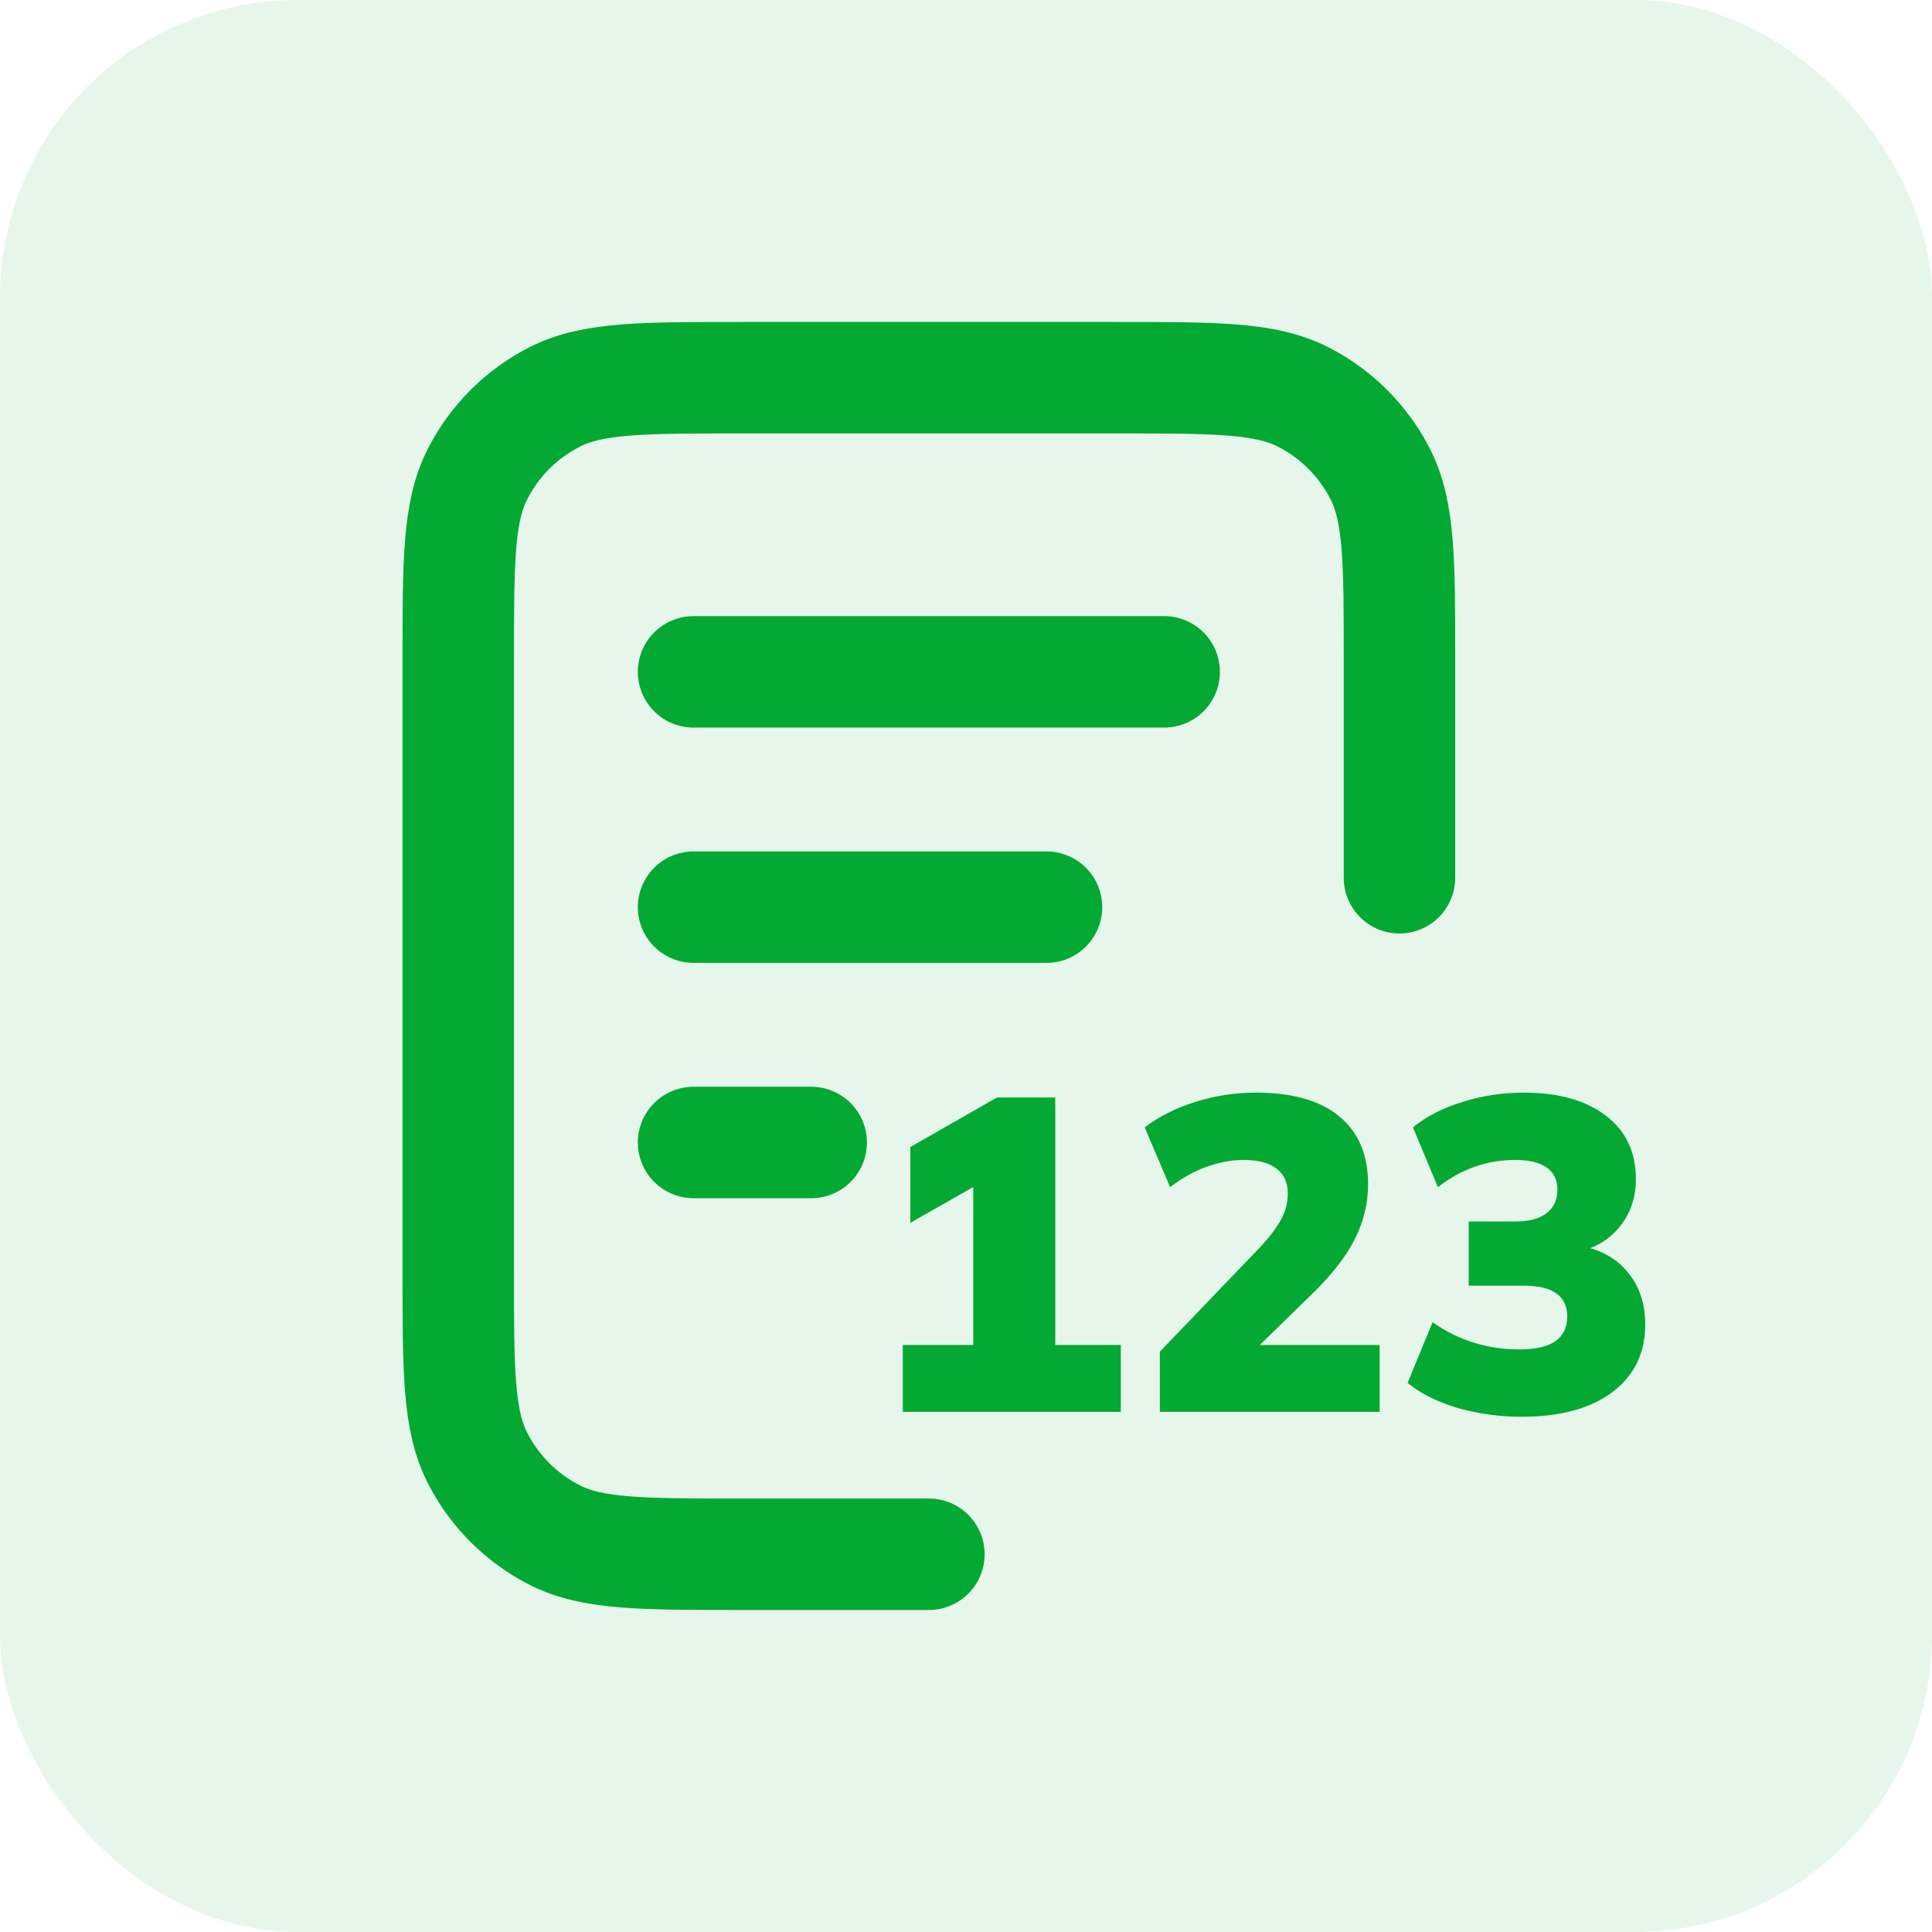
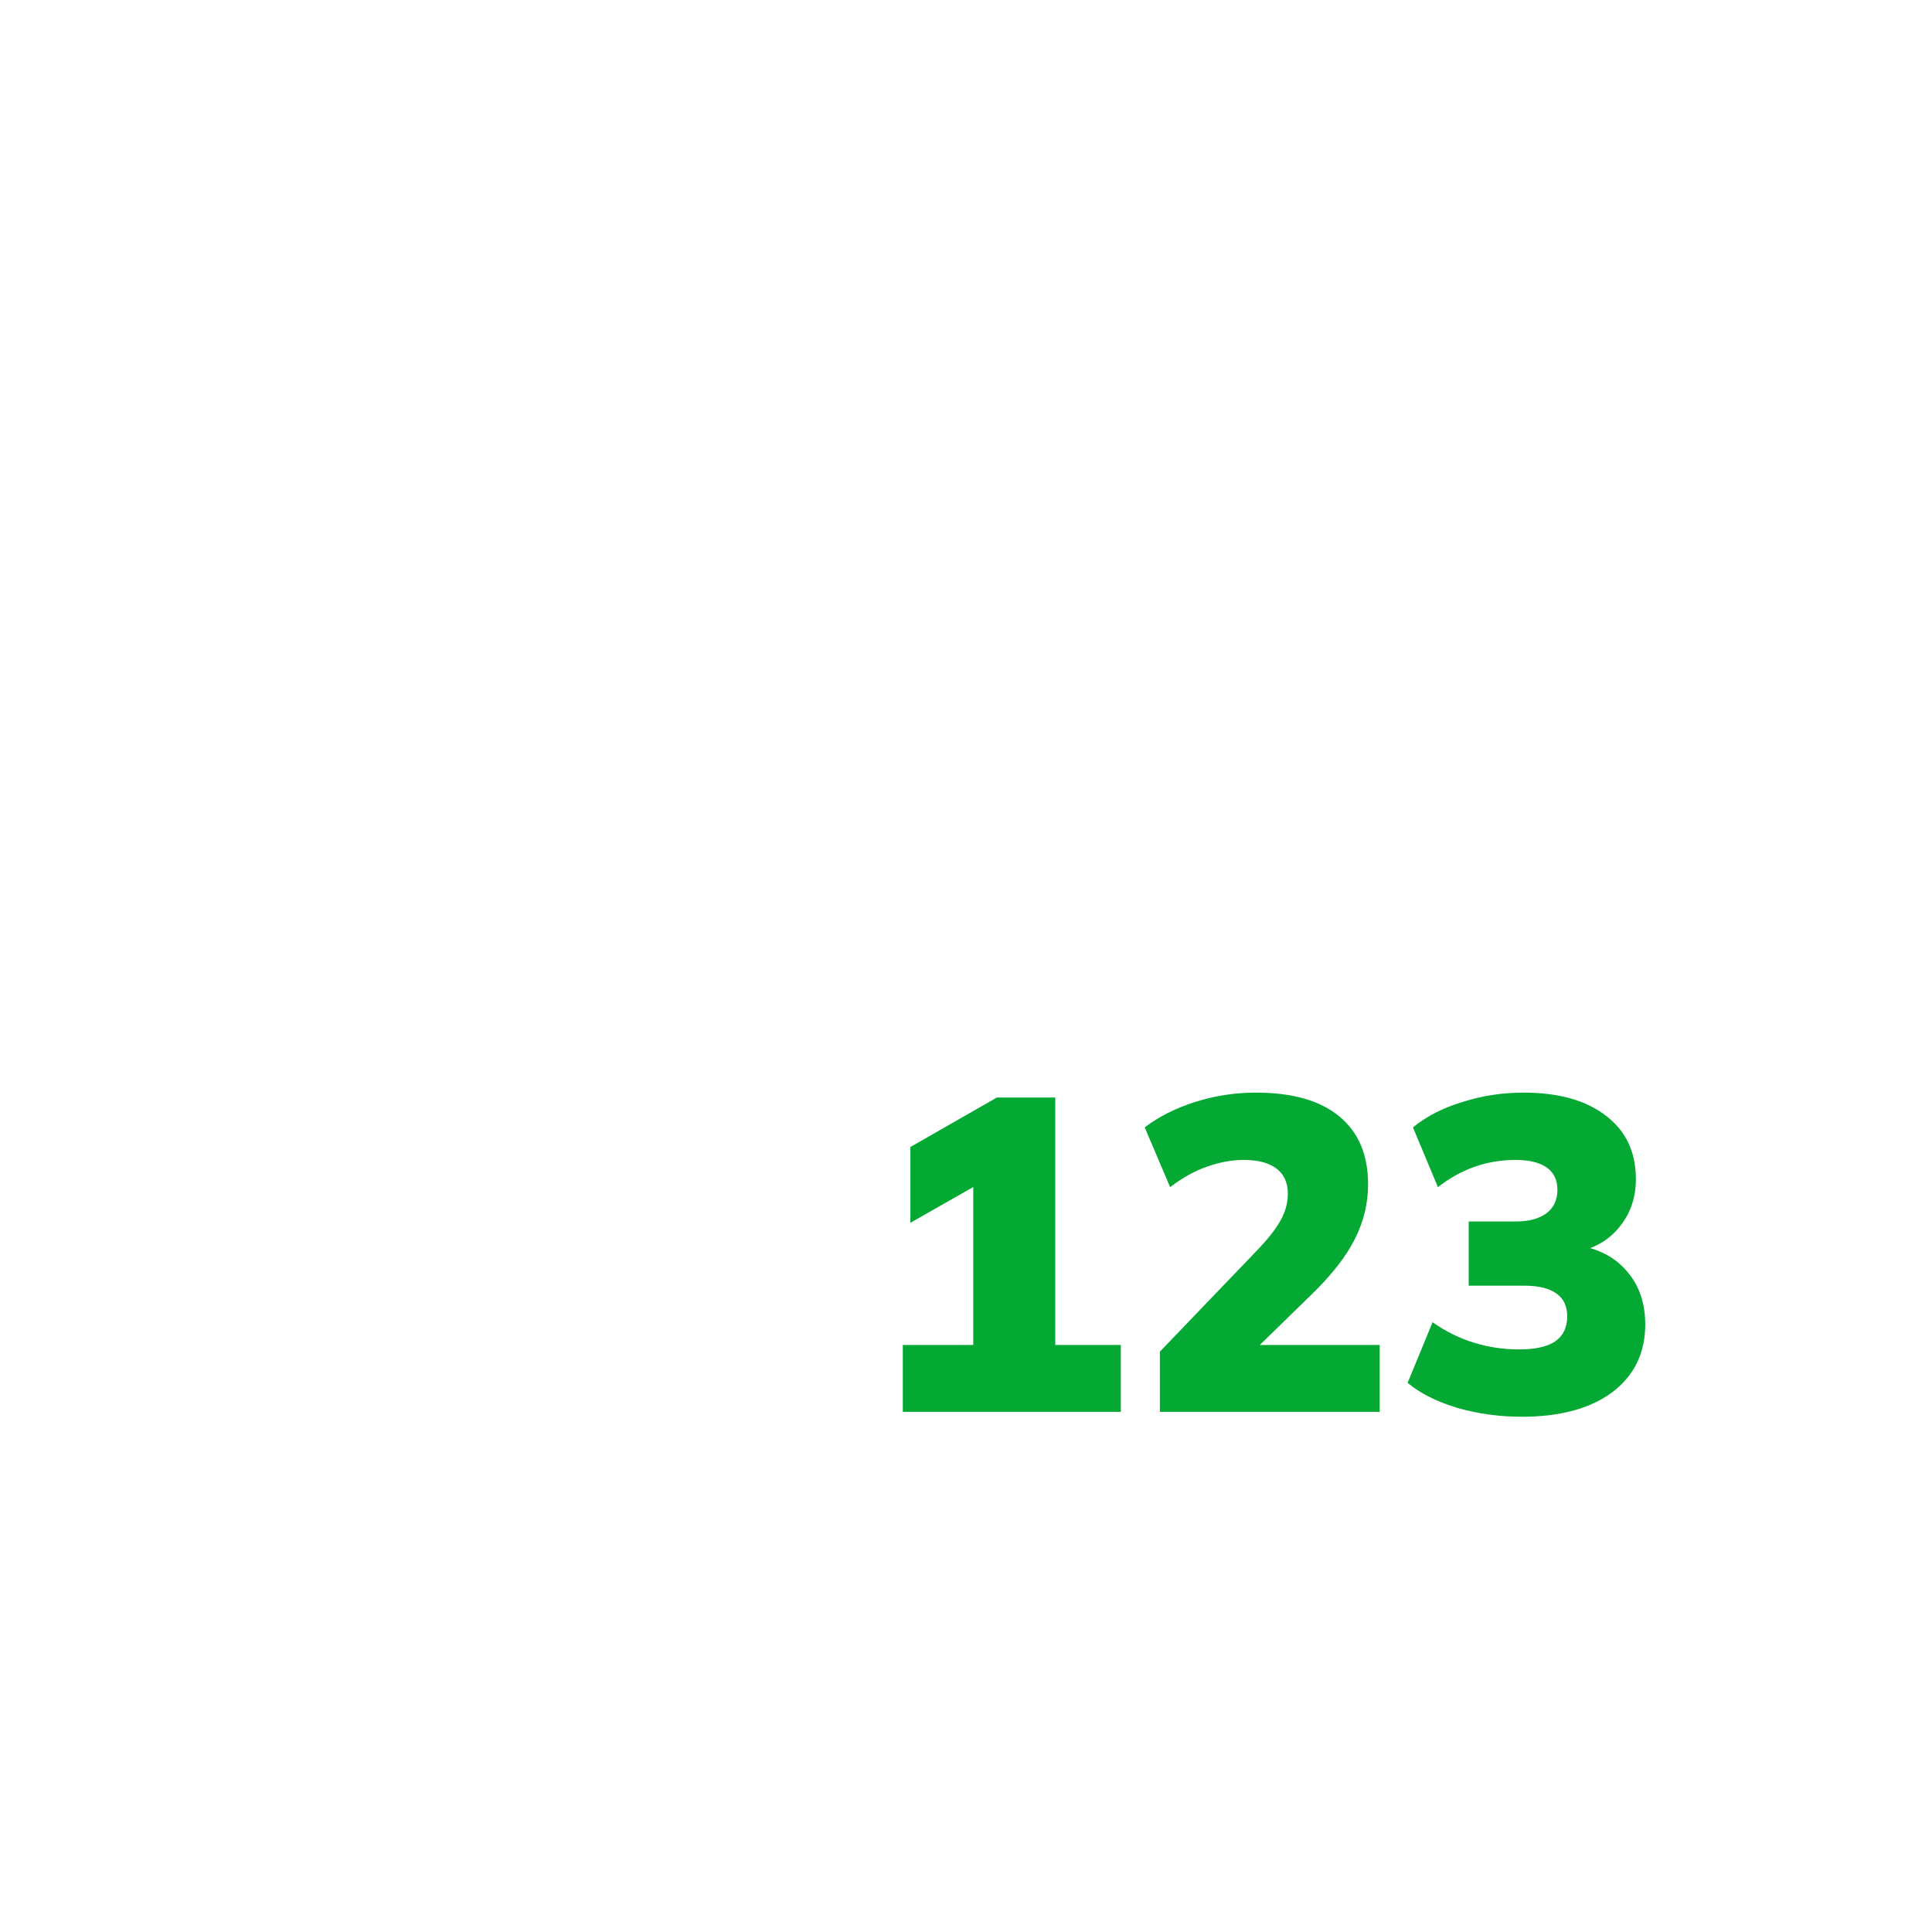
<svg xmlns="http://www.w3.org/2000/svg" width="52" height="52" viewBox="0 0 52 52" fill="none">
-   <rect width="52" height="52" rx="8" fill="#03A932" fill-opacity="0.1" />
-   <path d="M37.667 23.625V17.767C37.667 15.106 37.667 13.776 37.15 12.76C36.694 11.866 35.968 11.14 35.074 10.684C34.058 10.166 32.728 10.166 30.067 10.166H19.934C17.274 10.166 15.944 10.166 14.928 10.684C14.034 11.14 13.307 11.866 12.852 12.76C12.334 13.776 12.334 15.106 12.334 17.767V34.233C12.334 36.893 12.334 38.224 12.852 39.24C13.307 40.133 14.034 40.86 14.928 41.316C15.944 41.833 17.274 41.833 19.934 41.833H25.001M28.167 24.416H18.667M21.834 30.75H18.667M31.334 18.083H18.667" stroke="#03A932" stroke-width="3" stroke-linecap="round" stroke-linejoin="round" />
  <path d="M24.299 38V36.2H26.195V31.376H27.203L24.503 32.912V30.872L26.831 29.54H28.403V36.2H30.167V38H24.299ZM31.218 38V36.38L33.786 33.704C34.098 33.384 34.322 33.104 34.458 32.864C34.594 32.624 34.662 32.38 34.662 32.132C34.662 31.828 34.558 31.6 34.35 31.448C34.15 31.296 33.858 31.22 33.474 31.22C33.154 31.22 32.826 31.28 32.49 31.4C32.162 31.512 31.83 31.696 31.494 31.952L30.81 30.344C31.186 30.056 31.638 29.828 32.166 29.66C32.694 29.492 33.238 29.408 33.798 29.408C34.782 29.408 35.53 29.62 36.042 30.044C36.562 30.468 36.822 31.08 36.822 31.88C36.822 32.392 36.702 32.884 36.462 33.356C36.23 33.82 35.842 34.316 35.298 34.844L33.33 36.764V36.2H37.134V38H31.218ZM40.958 38.132C40.358 38.132 39.778 38.052 39.218 37.892C38.666 37.724 38.222 37.5 37.886 37.22L38.558 35.588C38.91 35.836 39.282 36.02 39.674 36.14C40.066 36.26 40.47 36.32 40.886 36.32C41.318 36.32 41.642 36.248 41.858 36.104C42.074 35.952 42.182 35.728 42.182 35.432C42.182 35.152 42.082 34.944 41.882 34.808C41.69 34.672 41.402 34.604 41.018 34.604H39.53V32.876H40.802C41.146 32.876 41.418 32.804 41.618 32.66C41.818 32.508 41.918 32.296 41.918 32.024C41.918 31.76 41.822 31.56 41.63 31.424C41.438 31.288 41.158 31.22 40.79 31.22C40.022 31.22 39.326 31.464 38.702 31.952L38.03 30.344C38.39 30.048 38.834 29.82 39.362 29.66C39.89 29.492 40.438 29.408 41.006 29.408C41.95 29.408 42.69 29.616 43.226 30.032C43.762 30.44 44.03 31.008 44.03 31.736C44.03 32.224 43.89 32.644 43.61 32.996C43.338 33.348 42.962 33.58 42.482 33.692V33.524C43.042 33.612 43.482 33.848 43.802 34.232C44.122 34.608 44.282 35.08 44.282 35.648C44.282 36.416 43.986 37.024 43.394 37.472C42.802 37.912 41.99 38.132 40.958 38.132Z" fill="#03A932" />
</svg>